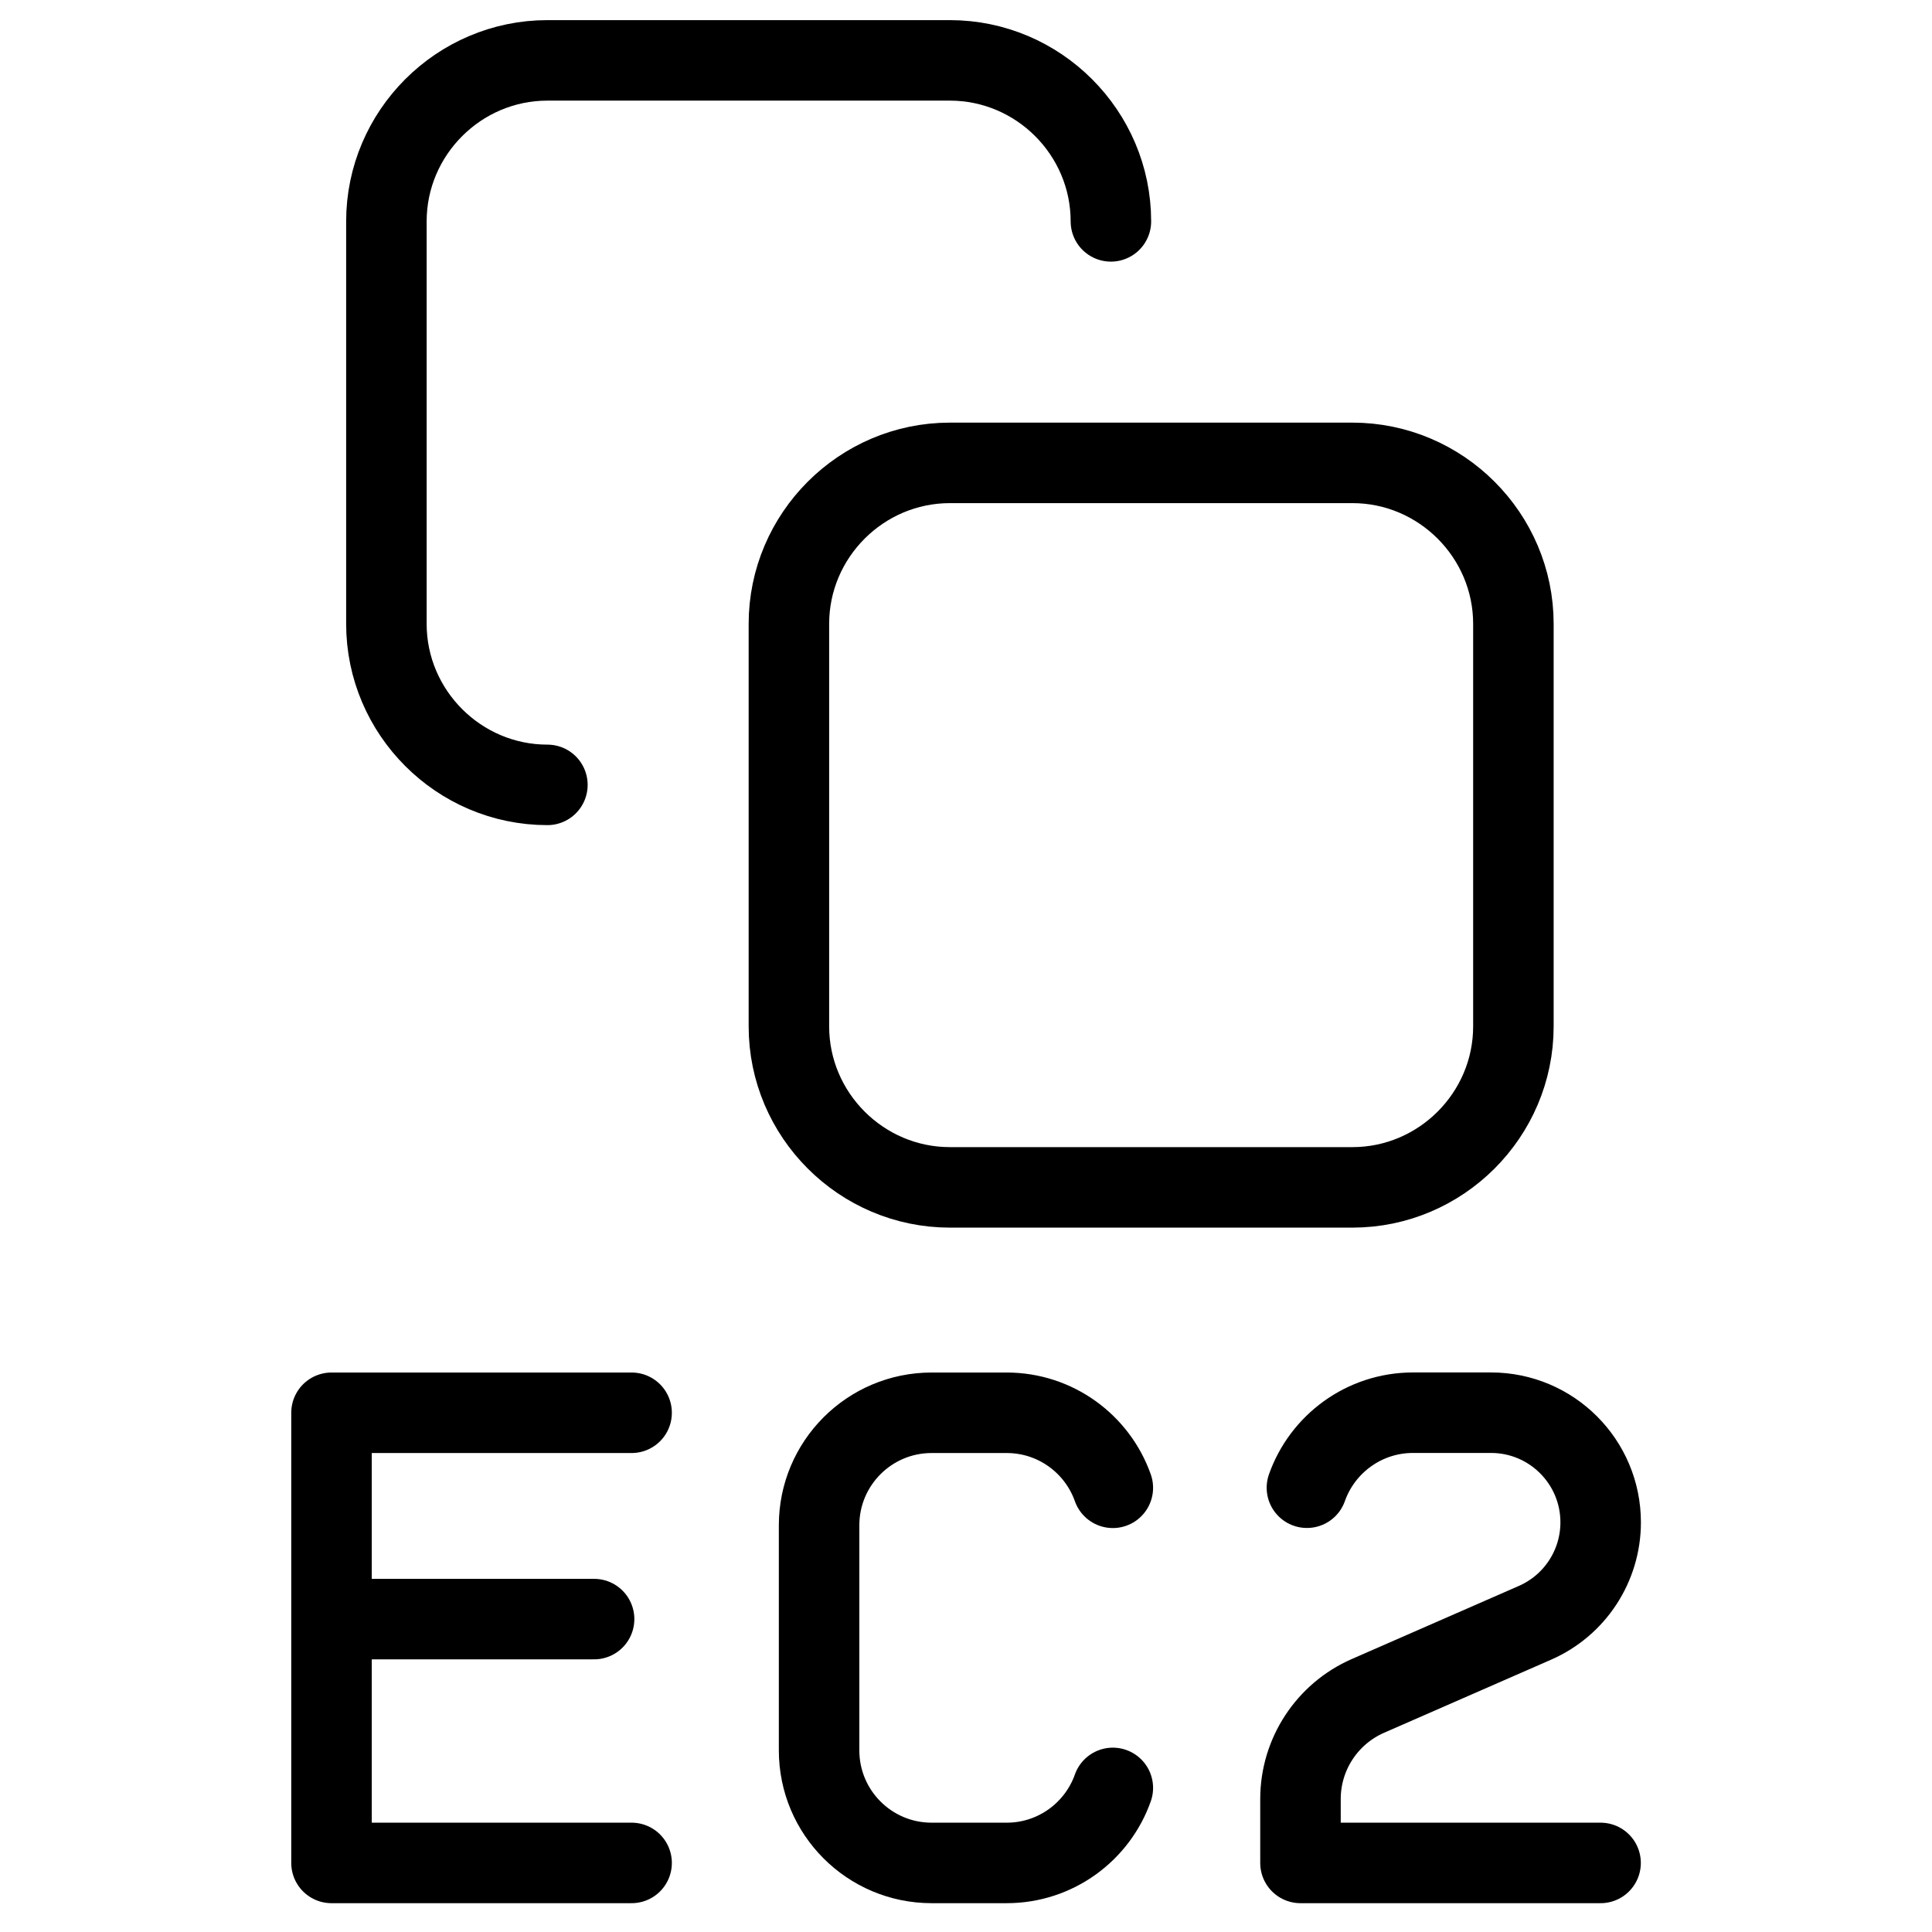
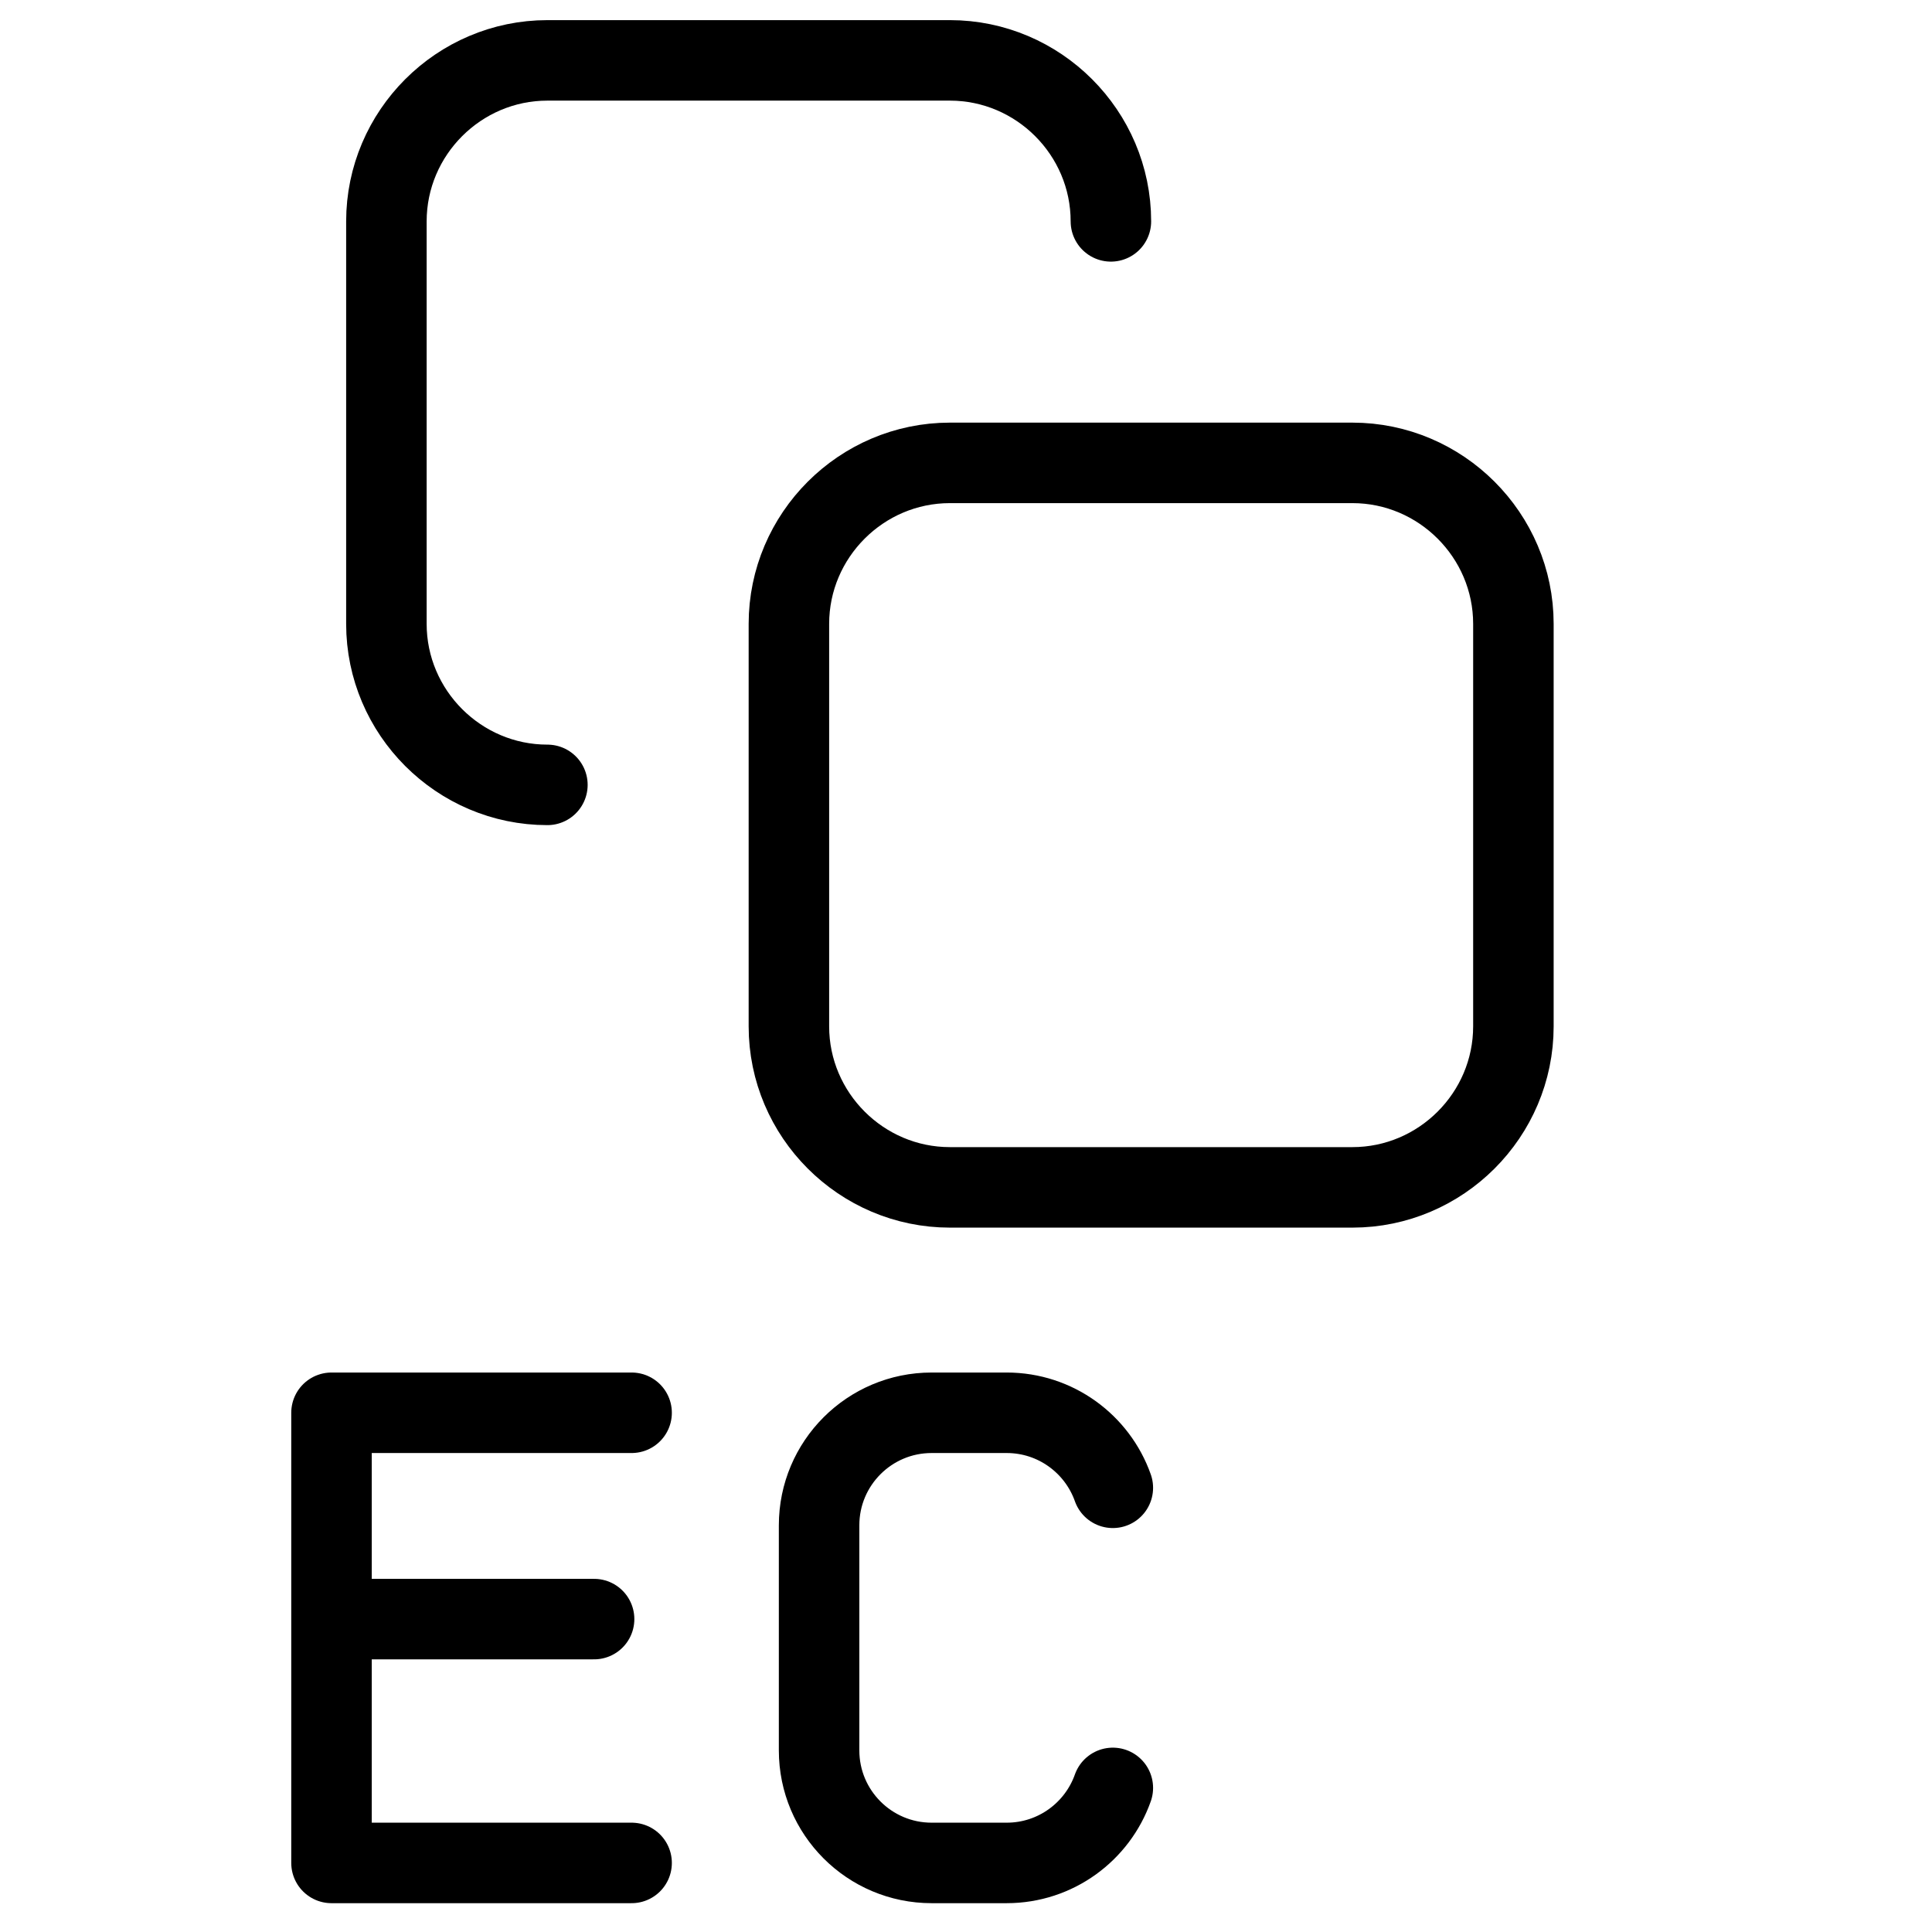
<svg xmlns="http://www.w3.org/2000/svg" fill="none" viewBox="0 0 24 24">
  <path stroke="#000000" stroke-linecap="round" stroke-linejoin="round" stroke-miterlimit="10" d="M6.8 9.75c-1.1 0 -2 -0.9 -2 -2v-5c0 -1.1 0.9 -2 2 -2H11.8c1.1 0 2 0.9 2 2" stroke-width="1" />
  <path stroke="#000000" stroke-linecap="round" stroke-linejoin="round" stroke-miterlimit="10" d="M18.8 12.75c0 1.1 -0.9 2 -2 2h-5c-1.1 0 -2 -0.9 -2 -2v-5c0 -1.1 0.9 -2 2 -2h5c1.1 0 2 0.9 2 2v5Z" stroke-width="1" />
  <path stroke="#000000" stroke-linecap="round" stroke-linejoin="round" d="M13.824 18.482c-0.192 -0.543 -0.71 -0.932 -1.319 -0.932h-0.932c-0.772 0 -1.398 0.626 -1.398 1.398v2.796c0 0.772 0.626 1.398 1.398 1.398h0.932c0.609 0 1.127 -0.389 1.319 -0.932" stroke-width="1" />
  <path stroke="#000000" stroke-linecap="round" stroke-linejoin="round" d="m7.846 17.55 -3.728 0v5.592h3.728m-3.728 -3.029h3.262" stroke-width="1" />
-   <path stroke="#000000" stroke-linecap="round" stroke-linejoin="round" d="M19.883 23.142h-3.728v-0.794c0 -0.555 0.329 -1.058 0.838 -1.281l2.075 -0.908c0.496 -0.217 0.816 -0.707 0.816 -1.248 0 -0.752 -0.61 -1.362 -1.362 -1.362h-0.968c-0.609 0 -1.127 0.389 -1.319 0.932" stroke-width="1" />
</svg>